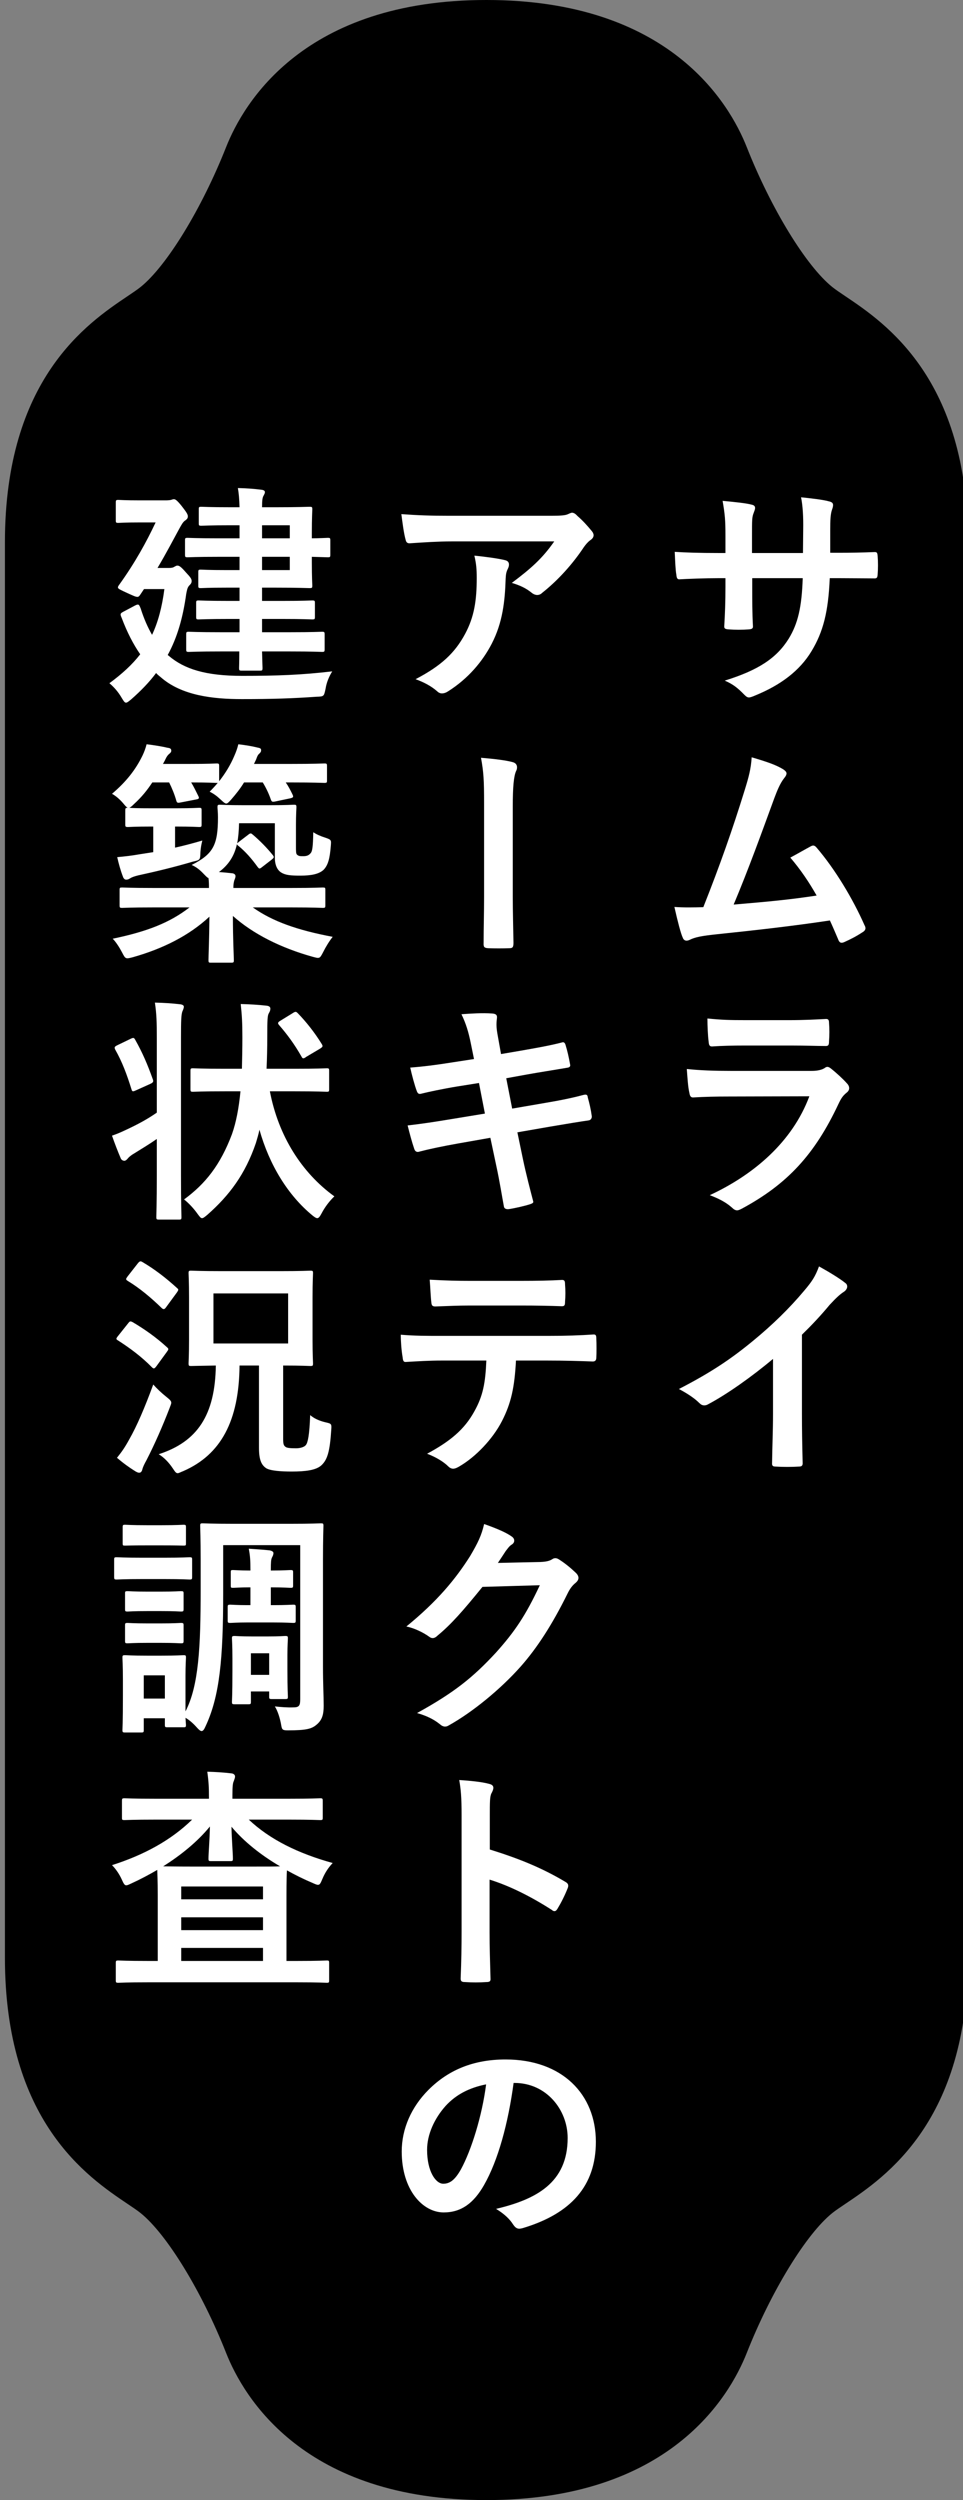
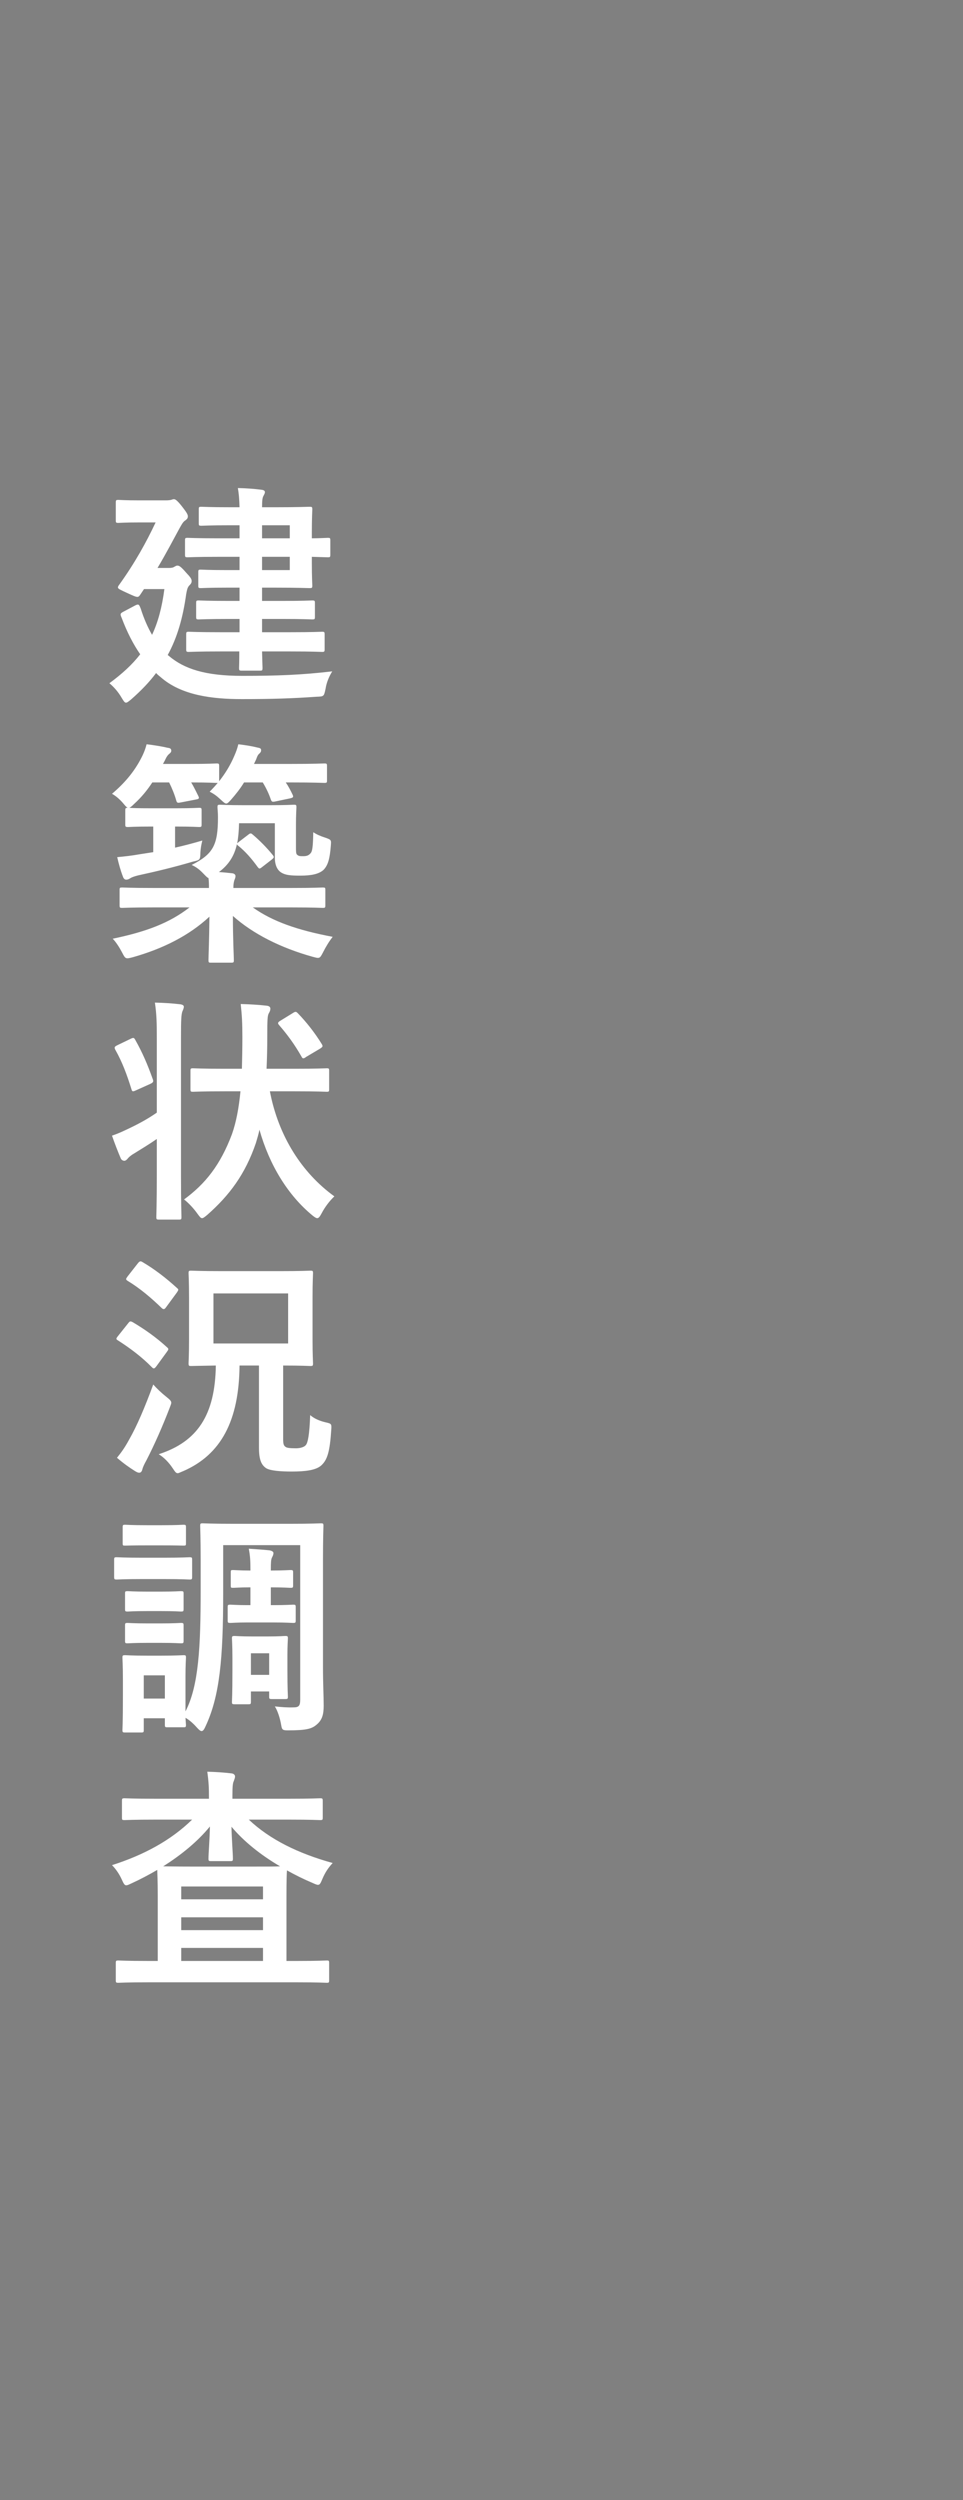
<svg xmlns="http://www.w3.org/2000/svg" width="195" height="506" viewBox="0 0 195 506" fill="none">
  <rect x="0" y="0" width="195" height="506" fill="#808080" stroke="none" />
  <g clip-path="url(#clip0_2616_717)">
-     <path d="M196 109.763C196 76.647 179.244 65.38 171.193 59.963C170.113 59.238 169.18 58.609 168.547 58.102C163.253 53.862 156.126 42.216 151.214 29.781C147.674 20.827 135.454 0 98.499 0C61.539 0 49.322 20.827 45.783 29.781C40.869 42.216 33.745 53.862 28.45 58.102C27.815 58.611 26.882 59.238 25.802 59.965C17.753 65.38 0.998 76.65 0.998 109.763V396.235C0.998 429.348 17.753 440.62 25.804 446.037C26.884 446.758 27.817 447.391 28.45 447.896C33.745 452.135 40.872 463.781 45.786 476.219C49.322 485.171 61.541 506.002 98.499 506.002C135.456 506.002 147.676 485.173 151.214 476.219C156.126 463.781 163.253 452.135 168.547 447.896C169.18 447.391 170.116 446.76 171.193 446.037C179.247 440.62 196 429.348 196 396.235" fill="black" />
-   </g>
-   <path d="M168.114 111.88H169.794C172.146 111.88 174.834 111.832 177.042 111.736C177.618 111.688 177.666 111.976 177.714 112.504C177.81 113.704 177.81 115.096 177.714 116.296C177.666 116.92 177.57 117.112 176.898 117.064C175.266 117.064 172.338 117.016 169.986 117.016H168.018C167.73 123.88 166.674 127.912 164.322 131.8C161.922 135.784 158.034 138.664 152.994 140.728C152.322 141.016 151.938 141.16 151.65 141.16C151.362 141.16 151.122 141.016 150.738 140.632C149.298 139.144 148.386 138.472 146.754 137.752C153.57 135.64 157.266 133.192 159.714 129.256C161.586 126.184 162.354 122.872 162.546 117.016H152.322V118.744C152.322 121.576 152.322 124.168 152.466 126.712C152.514 127.24 152.178 127.336 151.65 127.384C150.402 127.48 148.818 127.48 147.522 127.384C146.898 127.336 146.61 127.24 146.658 126.712C146.802 124.216 146.898 121.864 146.898 118.84V117.016H145.458C142.866 117.016 139.026 117.16 137.538 117.256C137.154 117.256 137.01 116.968 136.962 116.344C136.77 115.336 136.722 113.656 136.626 111.688C138.642 111.832 141.762 111.928 145.458 111.928H146.898V108.424C146.898 105.352 146.802 104.152 146.322 101.368C148.818 101.608 151.17 101.848 152.178 102.136C152.706 102.232 152.898 102.472 152.898 102.808C152.898 103.096 152.754 103.432 152.61 103.816C152.274 104.68 152.274 105.16 152.274 108.424V111.928H162.594L162.642 107.224C162.69 104.536 162.546 102.328 162.21 100.648C164.034 100.84 166.674 101.128 167.826 101.464C168.498 101.608 168.69 101.848 168.69 102.232C168.69 102.424 168.642 102.712 168.498 103.096C168.162 104.008 168.114 105.256 168.114 107.32V111.88ZM152.208 153.272C155.136 154.136 157.2 154.808 158.688 155.768C159.024 156.008 159.264 156.248 159.264 156.536C159.264 156.776 159.12 157.112 158.784 157.496C157.92 158.6 157.344 160.088 156.816 161.48C154.128 168.824 151.584 175.88 148.56 183.08C155.952 182.456 159.984 182.072 165.36 181.256C163.872 178.616 162.096 175.976 160.032 173.576C161.472 172.808 162.864 171.992 164.208 171.272C164.736 170.984 165.024 171.176 165.36 171.56C169.104 175.928 172.704 181.928 175.056 187.256C175.2 187.496 175.248 187.688 175.248 187.88C175.248 188.168 175.056 188.456 174.624 188.696C173.472 189.464 172.272 190.088 170.976 190.664C170.784 190.76 170.592 190.808 170.4 190.808C170.112 190.808 169.872 190.568 169.728 190.136C169.152 188.792 168.624 187.544 168.048 186.296C160.368 187.448 153.072 188.264 145.248 189.08C142.08 189.416 140.784 189.656 139.632 190.232C139.008 190.52 138.48 190.424 138.24 189.752C137.856 188.936 137.232 186.536 136.56 183.56C138.48 183.704 140.496 183.656 142.416 183.608C145.824 175.016 148.32 167.912 150.816 159.848C151.584 157.352 152.064 155.672 152.208 153.272ZM160.239 211.608H150.735C148.575 211.608 146.175 211.656 144.159 211.8C143.679 211.8 143.535 211.512 143.487 210.744C143.343 209.736 143.247 207.624 143.247 206.136C146.175 206.424 147.615 206.472 151.119 206.472H159.759C162.879 206.472 165.423 206.328 167.295 206.232C167.727 206.232 167.871 206.472 167.871 207C167.967 208.2 167.967 209.544 167.871 210.744C167.871 211.56 167.727 211.752 167.007 211.704C165.423 211.704 163.167 211.608 160.239 211.608ZM163.887 221.88L147.519 221.928C145.119 221.928 142.719 221.976 140.319 222.12C139.887 222.12 139.695 221.832 139.599 221.208C139.311 220.008 139.215 218.232 139.071 216.36C141.807 216.648 144.735 216.744 147.903 216.744H164.367C165.183 216.744 166.143 216.648 166.911 216.216C167.151 216.024 167.343 215.928 167.535 215.928C167.775 215.928 168.015 216.072 168.255 216.264C169.407 217.176 170.703 218.376 171.471 219.24C171.807 219.576 171.951 219.912 171.951 220.248C171.951 220.536 171.807 220.872 171.423 221.16C170.655 221.784 170.319 222.312 169.791 223.416C164.991 233.64 159.471 239.64 150.207 244.632C149.823 244.824 149.535 244.968 149.247 244.968C148.911 244.968 148.575 244.776 148.191 244.392C146.895 243.24 145.359 242.52 143.727 241.896C152.607 237.768 160.431 231.144 163.887 221.88ZM162.386 270.136V286.024C162.386 289.336 162.434 292.168 162.53 296.008C162.578 296.632 162.338 296.824 161.81 296.824C160.274 296.92 158.546 296.92 157.01 296.824C156.482 296.824 156.29 296.632 156.338 296.056C156.386 292.6 156.53 289.48 156.53 286.216V275.032C152.306 278.584 147.17 282.232 143.33 284.248C143.09 284.392 142.85 284.44 142.61 284.44C142.226 284.44 141.938 284.296 141.602 283.96C140.498 282.856 138.914 281.896 137.474 281.128C144.098 277.72 148.178 274.936 152.594 271.288C156.386 268.168 159.842 264.808 162.818 261.256C164.45 259.336 165.074 258.376 165.842 256.312C168.002 257.512 170.114 258.808 171.17 259.672C171.458 259.864 171.554 260.152 171.554 260.392C171.554 260.776 171.266 261.208 170.882 261.448C170.066 261.976 169.298 262.696 168.002 264.088C166.13 266.344 164.354 268.216 162.386 270.136Z" fill="white" />
-   <path d="M112.231 109.576H91.495C88.759 109.576 85.831 109.768 82.999 109.96C82.423 110.008 82.231 109.672 82.135 109.24C81.751 107.896 81.463 105.496 81.271 104.056C84.535 104.296 87.175 104.392 91.015 104.392H111.607C113.623 104.392 114.439 104.296 114.919 104.104C115.159 104.008 115.591 103.768 115.831 103.768C116.215 103.768 116.599 104.056 116.935 104.44C117.991 105.352 118.903 106.36 119.815 107.464C120.055 107.752 120.199 108.04 120.199 108.328C120.199 108.712 119.959 109.048 119.527 109.336C118.999 109.72 118.615 110.2 118.231 110.728C115.975 114.136 112.999 117.448 109.783 119.992C109.495 120.28 109.159 120.424 108.775 120.424C108.391 120.424 107.959 120.232 107.623 119.944C106.423 118.984 105.223 118.456 103.639 117.976C107.479 115.096 109.831 113.032 112.231 109.576ZM84.151 137.464C89.383 134.728 92.119 132.136 94.183 128.296C96.007 124.888 96.535 121.624 96.535 116.968C96.535 115.192 96.439 114.088 96.055 112.456C98.407 112.696 100.903 113.032 102.247 113.368C102.871 113.512 103.063 113.848 103.063 114.28C103.063 114.568 102.967 114.856 102.823 115.144C102.487 115.816 102.439 116.296 102.391 117.112C102.247 121.768 101.767 126.04 99.559 130.312C97.687 133.912 94.807 137.32 90.823 139.864C90.391 140.152 89.959 140.344 89.479 140.344C89.143 140.344 88.807 140.2 88.519 139.912C87.367 138.904 85.975 138.136 84.151 137.464ZM98.024 181.544V162.632C98.024 157.832 97.928 156.296 97.4 153.368C100.28 153.608 102.488 153.896 103.736 154.232C104.408 154.376 104.696 154.808 104.696 155.288C104.696 155.528 104.648 155.816 104.504 156.056C104.024 157.112 103.832 159.368 103.832 163.208V181.496C103.832 184.568 103.928 187.688 103.976 190.808C103.976 191.72 103.784 191.912 103.16 191.912C101.768 191.96 100.232 191.96 98.84 191.912C98.072 191.864 97.88 191.672 97.928 190.856C97.928 187.736 98.024 184.616 98.024 181.544ZM95.982 214.344L95.358 211.272C94.878 208.872 94.35 207.144 93.438 205.272C95.502 205.128 97.614 204.984 99.678 205.128C100.302 205.176 100.638 205.368 100.638 205.848C100.638 206.376 100.35 207.24 100.734 209.304L101.454 213.336L105.39 212.664C108.126 212.184 111.486 211.608 113.982 210.936C114.222 210.936 114.414 211.128 114.51 211.464C114.894 212.712 115.182 213.96 115.47 215.592C115.47 215.928 115.23 216.072 114.75 216.12C112.542 216.504 109.134 217.032 106.734 217.464L102.51 218.232L103.71 224.376L110.67 223.176C114.078 222.6 116.43 222.072 118.206 221.592C118.83 221.448 118.974 221.64 119.022 222.12C119.358 223.32 119.646 224.52 119.838 225.96C119.838 226.392 119.598 226.728 119.118 226.776C117.678 226.968 114.798 227.448 111.39 228.024L104.766 229.176L105.87 234.504C106.542 237.72 107.358 240.792 107.982 243.192C108.03 243.432 107.79 243.576 107.358 243.72C106.35 244.056 104.286 244.536 102.99 244.728C102.366 244.776 102.078 244.536 102.03 244.152C101.694 242.376 101.166 239.016 100.494 235.944L99.294 230.28L92.766 231.432C89.502 232.008 86.814 232.584 84.99 233.064C84.462 233.256 84.078 233.112 83.886 232.536C83.406 231.144 82.926 229.32 82.542 227.784C85.47 227.448 88.014 227.064 91.47 226.488L98.19 225.384L96.99 219.192L92.478 219.912C89.838 220.344 86.622 221.016 85.326 221.352C84.846 221.496 84.606 221.352 84.414 220.872C83.982 219.768 83.358 217.416 83.07 216.072C85.662 215.88 88.302 215.544 91.614 215.016L95.982 214.344ZM110.913 275.368H104.481C104.193 280.744 103.521 283.96 101.649 287.608C99.729 291.352 96.273 294.856 93.201 296.68C92.673 297.016 92.193 297.256 91.761 297.256C91.425 297.256 91.089 297.112 90.753 296.776C89.793 295.816 88.161 294.856 86.481 294.232C91.185 291.688 94.017 289.336 96.033 285.688C97.809 282.52 98.289 279.928 98.481 275.368H89.361C86.961 275.368 84.609 275.512 82.161 275.656C81.729 275.704 81.585 275.368 81.537 274.744C81.297 273.4 81.153 271.576 81.153 270.136C83.841 270.376 86.529 270.376 89.313 270.376H110.865C114.609 270.376 117.393 270.28 120.225 270.088C120.705 270.088 120.753 270.376 120.753 271.048C120.801 271.672 120.801 274.12 120.753 274.744C120.753 275.368 120.465 275.56 120.033 275.56C117.537 275.464 114.225 275.368 110.913 275.368ZM105.729 264.232H94.977C92.769 264.232 90.849 264.328 88.161 264.424C87.537 264.424 87.393 264.184 87.345 263.608C87.201 262.456 87.153 260.728 87.009 259C90.369 259.192 92.817 259.24 94.977 259.24H105.729C108.417 259.24 111.441 259.192 113.841 259.048C114.321 259.048 114.417 259.336 114.417 259.96C114.513 261.112 114.513 262.312 114.417 263.464C114.417 264.136 114.321 264.376 113.793 264.376C111.201 264.28 108.369 264.232 105.729 264.232ZM100.815 316.328L109.455 316.136C110.703 316.088 111.327 315.896 111.855 315.56C112.047 315.416 112.239 315.368 112.479 315.368C112.719 315.368 112.959 315.464 113.247 315.656C114.447 316.424 115.551 317.336 116.511 318.248C116.943 318.632 117.135 319.016 117.135 319.352C117.135 319.736 116.895 320.072 116.559 320.36C115.887 320.888 115.407 321.56 114.975 322.424C111.759 328.952 108.687 333.608 105.471 337.256C101.343 341.912 95.631 346.568 90.879 349.208C90.591 349.4 90.351 349.448 90.111 349.448C89.727 349.448 89.391 349.256 89.007 348.92C87.807 347.96 86.319 347.24 84.447 346.712C91.935 342.584 95.727 339.56 100.431 334.472C104.223 330.248 106.431 326.984 109.311 320.84L97.695 321.176C93.759 326.024 91.359 328.76 88.623 331.016C88.287 331.352 87.951 331.544 87.615 331.544C87.375 331.544 87.135 331.448 86.895 331.256C85.695 330.392 83.919 329.528 82.287 329.192C88.527 324.104 92.223 319.64 95.199 314.936C96.783 312.248 97.503 310.76 98.031 308.456C100.767 309.416 102.591 310.232 103.647 311C103.983 311.24 104.127 311.528 104.127 311.816C104.127 312.104 103.983 312.392 103.599 312.632C103.119 312.92 102.783 313.448 102.399 313.928C101.871 314.744 101.391 315.464 100.815 316.328ZM99.182 367.464V374.328C105.038 376.152 109.694 378.024 114.446 380.856C114.974 381.144 115.214 381.48 114.974 382.104C114.35 383.688 113.582 385.176 112.91 386.28C112.718 386.616 112.526 386.808 112.286 386.808C112.142 386.808 111.95 386.76 111.758 386.568C107.342 383.736 103.022 381.624 99.134 380.424V391.032C99.134 394.152 99.23 396.984 99.326 400.44C99.374 401.016 99.134 401.16 98.462 401.16C97.07 401.256 95.582 401.256 94.19 401.16C93.518 401.16 93.278 401.016 93.278 400.44C93.422 396.888 93.47 394.056 93.47 390.984V367.368C93.47 363.768 93.326 362.184 92.99 360.264C95.198 360.408 97.598 360.648 98.99 361.032C99.662 361.176 99.902 361.464 99.902 361.848C99.902 362.136 99.758 362.52 99.518 362.952C99.182 363.576 99.182 364.776 99.182 367.464ZM104.194 421.576H104.002C102.898 429.736 100.882 437.224 98.002 442.264C95.938 445.864 93.442 447.784 89.842 447.784C85.618 447.784 81.346 443.272 81.346 435.448C81.346 430.84 83.314 426.424 86.77 422.968C90.802 418.936 95.89 416.824 102.37 416.824C113.89 416.824 120.658 423.928 120.658 433.48C120.658 442.408 115.618 448.024 105.874 450.952C104.866 451.24 104.434 451.048 103.81 450.088C103.282 449.272 102.274 448.168 100.45 447.064C108.562 445.144 114.946 441.784 114.946 432.712C114.946 427 110.626 421.576 104.194 421.576ZM98.434 421.864C95.074 422.536 92.386 423.88 90.226 426.232C87.922 428.824 86.482 432.04 86.482 435.112C86.482 439.528 88.258 441.976 89.746 441.976C90.994 441.976 92.05 441.352 93.346 439.048C95.458 435.16 97.618 428.248 98.434 421.864Z" fill="white" />
+     </g>
  <path d="M48.456 131.848H44.664C40.104 131.848 38.52 131.944 38.232 131.944C37.752 131.944 37.704 131.896 37.704 131.368V128.44C37.704 127.912 37.752 127.864 38.232 127.864C38.52 127.864 40.104 127.96 44.664 127.96H48.504V125.272H46.392C42.072 125.272 40.536 125.368 40.248 125.368C39.768 125.368 39.72 125.32 39.72 124.84V122.056C39.72 121.576 39.768 121.528 40.248 121.528C40.536 121.528 42.072 121.624 46.392 121.624H48.504V118.936H45.912C42.168 118.936 40.968 119.032 40.68 119.032C40.2 119.032 40.152 118.984 40.152 118.504V115.816C40.152 115.336 40.2 115.288 40.68 115.288C40.968 115.288 42.168 115.384 45.912 115.384H48.504V112.696H44.184C39.768 112.696 38.28 112.792 37.992 112.792C37.512 112.792 37.464 112.744 37.464 112.216V109.384C37.464 108.904 37.512 108.856 37.992 108.856C38.28 108.856 39.768 108.952 44.184 108.952H48.504V106.312H46.728C42.456 106.312 41.064 106.408 40.776 106.408C40.296 106.408 40.248 106.36 40.248 105.88V103.096C40.248 102.616 40.296 102.568 40.776 102.568C41.064 102.568 42.456 102.664 46.728 102.664H48.504C48.456 100.984 48.36 99.88 48.168 98.776C49.992 98.824 51.288 98.92 52.872 99.112C53.352 99.16 53.64 99.304 53.64 99.592C53.64 99.88 53.496 100.072 53.352 100.36C53.16 100.696 53.064 101.176 53.064 102.664H55.848C60.264 102.664 62.376 102.568 62.664 102.568C63.192 102.568 63.24 102.616 63.24 103.096C63.24 103.384 63.144 104.824 63.144 107.848V108.952C64.632 108.952 66.12 108.856 66.36 108.856C66.84 108.856 66.888 108.904 66.888 109.384V112.264C66.888 112.744 66.84 112.792 66.36 112.792C66.12 112.792 64.632 112.744 63.144 112.696V113.848C63.144 116.872 63.24 118.264 63.24 118.504C63.24 118.984 63.192 119.032 62.664 119.032C62.376 119.032 60.264 118.936 55.848 118.936H53.064V121.624H57.096C61.416 121.624 62.904 121.528 63.192 121.528C63.72 121.528 63.768 121.576 63.768 122.056V124.84C63.768 125.32 63.72 125.368 63.192 125.368C62.904 125.368 61.416 125.272 57.096 125.272H53.064V127.96H58.728C63.336 127.96 64.92 127.864 65.208 127.864C65.688 127.864 65.736 127.912 65.736 128.44V131.368C65.736 131.896 65.688 131.944 65.208 131.944C64.92 131.944 63.336 131.848 58.728 131.848H53.064C53.112 133.96 53.16 134.968 53.16 135.16C53.16 135.688 53.112 135.736 52.632 135.736H48.984C48.456 135.736 48.408 135.688 48.408 135.16C48.408 135.064 48.456 133.96 48.456 131.848ZM58.68 115.384V112.696H53.064V115.384H58.68ZM58.68 106.312H53.064V108.952H58.68V106.312ZM33.96 132.568L34.2 132.76C37.32 135.4 41.592 136.792 49.032 136.792C56.184 136.792 61.128 136.6 67.272 135.88C66.6 136.984 66.12 138.136 65.928 139.384C65.592 140.968 65.592 140.968 64.104 141.016C59.304 141.352 55.176 141.496 48.984 141.496C43.08 141.496 36.792 140.776 32.568 137.08C32.232 136.792 31.896 136.552 31.608 136.216C30.216 138.088 28.536 139.816 26.568 141.544C26.04 141.976 25.752 142.216 25.512 142.216C25.224 142.216 25.032 141.88 24.648 141.256C23.928 140.008 23.064 139.048 22.152 138.28C24.696 136.408 26.76 134.536 28.392 132.424C27 130.408 25.752 128.008 24.648 125.08C24.312 124.312 24.312 124.168 24.936 123.832L27.288 122.584C28.104 122.152 28.152 122.344 28.488 123.16C29.16 125.272 29.928 127 30.792 128.488C31.992 125.944 32.808 122.92 33.288 119.224H29.16L28.392 120.376C28.2 120.664 28.056 120.808 27.816 120.808C27.48 120.808 26.952 120.568 25.8 120.04C24.36 119.368 23.88 119.176 23.88 118.888C23.88 118.744 23.976 118.552 24.168 118.312C27.336 113.896 29.64 109.72 31.512 105.736H28.344C25.224 105.736 24.264 105.832 23.976 105.832C23.496 105.832 23.448 105.784 23.448 105.304V101.752C23.448 101.224 23.496 101.176 23.976 101.176C24.264 101.176 25.224 101.272 28.344 101.272H33.576C34.056 101.272 34.44 101.224 34.632 101.176C34.824 101.128 35.016 101.032 35.208 101.032C35.496 101.032 35.832 101.224 36.792 102.424C37.608 103.48 38.04 104.056 38.04 104.488C38.04 104.92 37.848 105.064 37.56 105.304C37.032 105.592 36.648 106.408 36.264 107.08C35.16 109.096 33.72 111.88 31.896 114.952H34.2C34.68 114.952 35.016 114.904 35.304 114.712C35.592 114.568 35.688 114.472 35.928 114.472C36.312 114.472 36.696 114.76 37.656 115.864C38.616 116.872 38.808 117.208 38.808 117.592C38.808 117.976 38.664 118.168 38.28 118.552C37.944 118.936 37.848 119.464 37.704 120.232C37.032 125.08 35.88 129.064 33.96 132.568ZM48.408 170.36L50.232 168.968C50.472 168.776 50.616 168.68 50.76 168.68C50.904 168.68 51 168.776 51.24 168.968C52.584 170.12 54.024 171.56 55.224 173.048C55.56 173.48 55.512 173.576 54.984 174.008L53.064 175.496C52.824 175.688 52.68 175.784 52.536 175.784C52.44 175.784 52.344 175.688 52.152 175.448C50.904 173.72 49.704 172.376 48.312 171.224C48.168 171.128 48.024 171.032 47.976 170.84C47.448 173.288 46.248 175.064 44.328 176.504C45.24 176.552 46.104 176.648 47.016 176.744C47.448 176.792 47.688 177.032 47.688 177.32C47.688 177.608 47.592 177.8 47.448 178.184C47.352 178.52 47.256 178.856 47.256 179.72H59.208C63.576 179.72 65.064 179.624 65.352 179.624C65.832 179.624 65.88 179.672 65.88 180.104V183.224C65.88 183.704 65.832 183.752 65.352 183.752C65.064 183.752 63.576 183.656 59.208 183.656H51.192C55.176 186.488 60.216 188.264 67.368 189.608C66.648 190.52 65.976 191.624 65.448 192.68C64.728 194.072 64.728 194.024 63.288 193.64C56.904 191.864 51.24 189.032 47.16 185.384C47.16 190.232 47.352 193.496 47.352 194.312C47.352 194.792 47.304 194.84 46.824 194.84H42.696C42.264 194.84 42.216 194.792 42.216 194.312C42.216 193.496 42.36 190.472 42.408 185.528C38.28 189.368 33 192.008 26.904 193.736C25.416 194.12 25.416 194.12 24.696 192.728C24.168 191.72 23.448 190.616 22.824 189.992C29.736 188.552 34.344 186.776 38.376 183.656H30.888C26.52 183.656 25.032 183.752 24.744 183.752C24.264 183.752 24.216 183.704 24.216 183.224V180.104C24.216 179.672 24.264 179.624 24.744 179.624C25.032 179.624 26.52 179.72 30.888 179.72H42.312C42.312 179.048 42.312 178.424 42.216 177.704C41.976 177.656 41.736 177.368 41.256 176.888C40.44 176.024 39.768 175.496 38.808 175.064C43.176 172.856 44.136 171.032 44.136 165.416C44.136 164.36 44.04 163.736 44.04 163.4C44.04 162.92 44.088 162.872 44.568 162.872C44.904 162.872 45.912 162.968 49.272 162.968H54.696C58.104 162.968 59.16 162.872 59.496 162.872C59.976 162.872 60.024 162.92 60.024 163.4C60.024 163.736 59.928 164.792 59.928 167V171.272C59.928 172.328 59.928 172.808 60.168 173C60.504 173.288 60.744 173.288 61.416 173.288C62.184 173.288 62.568 173.096 62.952 172.616C63.24 172.232 63.384 171.368 63.432 168.44C64.104 168.872 64.824 169.208 65.88 169.544C67.128 169.976 67.08 170.024 66.984 171.224C66.792 173.672 66.456 175.112 65.496 176.072C64.584 176.888 63.096 177.224 60.84 177.224C58.824 177.224 57.816 177.128 56.952 176.6C56.184 176.12 55.656 175.16 55.656 173.576V166.616H48.408C48.36 168.248 48.264 169.448 48.024 170.696C48.12 170.6 48.168 170.552 48.408 170.36ZM25.368 166.856V164.024C25.368 163.592 25.416 163.496 25.848 163.496C25.656 163.4 25.368 163.112 24.984 162.632C24.264 161.768 23.4 161.048 22.68 160.664C25.56 158.216 27.48 155.768 28.872 152.888C29.208 152.168 29.448 151.544 29.688 150.632C31.272 150.824 33 151.112 33.96 151.352C34.44 151.4 34.68 151.544 34.68 151.928C34.68 152.216 34.536 152.36 34.248 152.6C34.008 152.792 33.768 153.08 33.48 153.704C33.336 154.04 33.144 154.328 33 154.616H38.28C42.312 154.616 43.56 154.52 43.848 154.52C44.328 154.52 44.376 154.568 44.376 155.096V158.12C45.624 156.536 46.68 154.808 47.448 152.984C47.784 152.216 48.024 151.592 48.264 150.632C49.8 150.824 51 151.016 52.152 151.304C52.68 151.4 52.872 151.496 52.872 151.832C52.872 152.168 52.728 152.312 52.536 152.504C52.2 152.792 52.104 153.032 51.864 153.704L51.432 154.616H58.776C63.672 154.616 65.4 154.52 65.688 154.52C66.168 154.52 66.216 154.568 66.216 155.096V157.928C66.216 158.408 66.168 158.456 65.688 158.456C65.4 158.456 63.672 158.36 58.776 158.36H57.864C58.392 159.128 58.824 159.944 59.256 160.856C59.448 161.288 59.4 161.432 58.776 161.576L55.8 162.2C55.128 162.344 55.032 162.296 54.84 161.816C54.456 160.664 53.88 159.464 53.208 158.36H49.416C48.696 159.56 47.784 160.712 46.776 161.864C46.296 162.392 46.056 162.632 45.816 162.632C45.528 162.632 45.24 162.344 44.616 161.768C43.848 161.048 43.224 160.616 42.456 160.232C43.032 159.656 43.56 159.08 44.088 158.456H43.848C43.56 158.456 42.36 158.36 38.712 158.36C39.24 159.224 39.672 160.136 40.152 161.096C40.392 161.576 40.296 161.72 39.672 161.816L36.696 162.392C35.976 162.536 35.832 162.536 35.688 162.008C35.352 160.808 34.824 159.512 34.248 158.36H30.84C29.832 159.896 28.68 161.336 27.144 162.728C26.712 163.16 26.424 163.4 26.184 163.496C26.712 163.544 27.912 163.592 30.552 163.592H35.688C38.952 163.592 40.008 163.496 40.296 163.496C40.776 163.496 40.824 163.544 40.824 164.024V166.856C40.824 167.336 40.776 167.384 40.296 167.384C40.008 167.384 38.952 167.288 35.688 167.288H35.448V171.56C37.176 171.176 39 170.696 40.968 170.12C40.776 170.888 40.632 171.656 40.584 172.472C40.536 174.056 40.536 174.056 39.048 174.392C35.112 175.544 31.704 176.36 27.96 177.176C27.192 177.368 26.664 177.56 26.376 177.752C26.088 177.944 25.848 178.04 25.56 178.04C25.272 178.04 25.032 177.848 24.888 177.416C24.408 176.168 24.024 174.776 23.736 173.48C25.32 173.336 26.616 173.192 28.248 172.904L31.032 172.472V167.288H30.552C27.24 167.288 26.232 167.384 25.944 167.384C25.416 167.384 25.368 167.336 25.368 166.856ZM48.696 220.872H45.624C40.968 220.872 39.384 220.968 39.096 220.968C38.616 220.968 38.568 220.92 38.568 220.44V216.744C38.568 216.264 38.616 216.216 39.096 216.216C39.384 216.216 40.968 216.312 45.624 216.312H48.984C49.032 214.344 49.08 212.232 49.08 209.928C49.08 207 48.984 205.416 48.744 203.208C50.52 203.256 52.296 203.352 53.976 203.544C54.504 203.592 54.744 203.832 54.744 204.12C54.744 204.552 54.6 204.792 54.408 205.128C54.168 205.608 54.12 206.328 54.12 209.88C54.12 212.04 54.072 214.2 53.976 216.312H59.64C64.248 216.312 65.88 216.216 66.168 216.216C66.6 216.216 66.648 216.264 66.648 216.744V220.44C66.648 220.92 66.6 220.968 66.168 220.968C65.88 220.968 64.248 220.872 59.64 220.872H54.648C56.376 229.944 61.128 237.384 67.704 242.136C66.744 243.048 65.784 244.296 65.112 245.592C64.776 246.216 64.536 246.552 64.248 246.552C64.008 246.552 63.72 246.36 63.24 245.976C58.296 241.896 54.552 235.8 52.536 228.648C52.344 229.608 52.056 230.52 51.816 231.336C49.656 237.672 46.44 241.944 41.976 245.88C41.448 246.312 41.16 246.552 40.92 246.552C40.632 246.552 40.44 246.264 40.008 245.688C39.192 244.536 38.184 243.48 37.272 242.76C41.592 239.592 44.616 235.8 46.968 229.56C47.832 227.112 48.36 224.28 48.696 220.872ZM31.752 225.192V210.168C31.752 206.76 31.704 205.272 31.368 202.92C33.24 202.968 34.776 203.064 36.456 203.256C36.936 203.304 37.224 203.496 37.224 203.736C37.224 204.072 37.08 204.36 36.936 204.696C36.696 205.32 36.648 206.52 36.648 210.024V237.864C36.648 243.336 36.744 246.072 36.744 246.312C36.744 246.792 36.696 246.84 36.216 246.84H32.232C31.704 246.84 31.656 246.792 31.656 246.312C31.656 246.024 31.752 243.336 31.752 237.912V230.52C30.168 231.624 28.632 232.536 27.096 233.496C26.424 233.88 26.04 234.264 25.848 234.504C25.656 234.744 25.416 234.936 25.176 234.936C24.936 234.936 24.6 234.792 24.456 234.456C23.88 233.112 23.208 231.384 22.68 229.848C23.688 229.512 24.552 229.128 25.368 228.744C27.96 227.544 29.88 226.488 31.752 225.192ZM23.736 211.56L26.52 210.216C27.048 209.976 27.144 210.024 27.384 210.456C28.824 213 29.88 215.448 30.936 218.424C31.128 218.904 31.032 219.096 30.408 219.384L27.528 220.68C26.904 220.968 26.76 220.968 26.616 220.44C25.704 217.512 24.744 214.92 23.352 212.472C23.112 211.992 23.16 211.848 23.736 211.56ZM56.808 206.568L59.304 205.032C59.592 204.84 59.736 204.792 59.88 204.792C60.024 204.792 60.168 204.936 60.36 205.128C61.944 206.76 63.72 208.968 65.16 211.32C65.4 211.752 65.4 211.848 64.824 212.232L61.992 213.912C61.752 214.104 61.56 214.2 61.416 214.2C61.272 214.2 61.176 214.104 61.032 213.816C59.64 211.368 58.152 209.352 56.52 207.48C56.184 207.096 56.232 206.904 56.808 206.568ZM52.44 276.376H48.504C48.408 287.608 44.712 294.424 37.128 297.736C36.504 297.976 36.216 298.168 35.976 298.168C35.64 298.168 35.448 297.88 34.968 297.16C34.2 296.008 33.192 294.952 32.136 294.328C40.008 291.784 43.56 286.36 43.704 276.376C40.296 276.424 39 276.472 38.712 276.472C38.232 276.472 38.184 276.424 38.184 275.896C38.184 275.608 38.28 274.264 38.28 271.096V262.552C38.28 259.432 38.184 258.04 38.184 257.704C38.184 257.224 38.232 257.176 38.712 257.176C39.048 257.176 40.584 257.272 45 257.272H56.664C61.032 257.272 62.568 257.176 62.856 257.176C63.336 257.176 63.384 257.224 63.384 257.704C63.384 257.992 63.288 259.432 63.288 262.552V271.096C63.288 274.264 63.384 275.608 63.384 275.896C63.384 276.424 63.336 276.472 62.856 276.472C62.568 276.472 61.128 276.376 57.336 276.376V291.208C57.336 292.264 57.432 292.552 57.816 292.84C58.056 293.032 58.632 293.128 59.928 293.128C60.888 293.128 61.656 292.84 61.944 292.456C62.328 291.976 62.664 290.488 62.808 286.408C63.576 287.08 64.632 287.56 65.832 287.848C67.08 288.136 67.176 288.136 67.08 289.336C66.792 293.896 66.264 295.48 65.064 296.584C64.008 297.544 61.944 297.832 59.064 297.832C56.952 297.832 54.648 297.688 53.832 297.112C52.968 296.488 52.44 295.528 52.44 293.032V276.376ZM58.344 271.912V261.784H43.224V271.912H58.344ZM23.688 295.048C24.696 293.8 25.32 292.888 26.184 291.304C27.72 288.616 29.304 284.92 31.032 280.216C31.704 280.984 32.712 281.944 33.624 282.664C34.392 283.288 34.68 283.528 34.68 283.912C34.68 284.152 34.536 284.44 34.344 284.968C32.904 288.712 31.272 292.408 29.64 295.576C29.208 296.344 28.92 296.968 28.824 297.4C28.728 297.784 28.536 298.072 28.2 298.072C27.96 298.072 27.72 297.976 27.336 297.736C26.184 297.016 25.032 296.2 23.688 295.048ZM25.848 258.328L27.912 255.688C28.296 255.208 28.488 255.208 28.872 255.448C31.32 256.888 33.624 258.664 35.832 260.68C36.168 260.968 36.216 261.016 35.784 261.64L33.672 264.52C33.336 265 33.144 265.096 32.76 264.76C30.648 262.696 28.248 260.68 25.848 259.24C25.416 258.952 25.464 258.856 25.848 258.328ZM23.88 270.424L25.944 267.832C26.28 267.4 26.376 267.352 26.856 267.592C29.208 268.984 31.56 270.616 33.816 272.68C34.2 273.016 34.152 273.112 33.768 273.64L31.704 276.472C31.272 277.048 31.128 277.096 30.744 276.712C28.68 274.6 26.28 272.824 23.88 271.288C23.448 271.048 23.496 270.904 23.88 270.424ZM45.192 312.728V322.472C45.192 335.768 44.472 343.304 41.64 349.352C41.352 350.024 41.112 350.36 40.824 350.36C40.584 350.36 40.296 350.12 39.864 349.64C39.144 348.824 38.328 348.104 37.56 347.672C37.608 348.632 37.656 348.92 37.656 349.064C37.656 349.544 37.608 349.592 37.176 349.592H33.912C33.432 349.592 33.384 349.544 33.384 349.064V347.768H29.112V350.12C29.112 350.6 29.064 350.648 28.584 350.648H25.368C24.84 350.648 24.792 350.6 24.792 350.12C24.792 349.784 24.888 349.064 24.888 343.112V340.04C24.888 337.016 24.792 335.864 24.792 335.528C24.792 335.048 24.84 335 25.368 335C25.656 335 26.664 335.096 29.736 335.096H32.712C35.832 335.096 36.84 335 37.176 335C37.608 335 37.656 335.048 37.656 335.528C37.656 335.816 37.56 336.968 37.56 339.224V346.376C40.248 341.192 40.632 333.32 40.632 321.752V315.656C40.632 311.384 40.536 309.176 40.536 308.84C40.536 308.36 40.584 308.312 41.064 308.312C41.4 308.312 42.888 308.408 47.304 308.408H58.728C63.144 308.408 64.68 308.312 64.968 308.312C65.448 308.312 65.496 308.36 65.496 308.84C65.496 309.128 65.4 311.384 65.4 315.656V337.256C65.4 340.808 65.544 343.256 65.544 345.224C65.544 347.048 65.208 348.152 64.104 349.064C63.144 349.88 62.136 350.216 58.296 350.216C57.288 350.216 57.096 350.12 56.952 349.208C56.712 347.768 56.232 346.28 55.656 345.368C57.048 345.512 58.104 345.608 59.496 345.56C60.6 345.56 60.792 345.128 60.792 343.928V312.728H45.192ZM33.384 339.08H29.112V343.784H33.384V339.08ZM58.2 334.952V337.832C58.2 342.056 58.296 343.064 58.296 343.352C58.296 343.832 58.248 343.88 57.768 343.88H55.032C54.552 343.88 54.504 343.832 54.504 343.352V342.344H50.808V344.408C50.808 344.888 50.76 344.936 50.28 344.936H47.544C47.016 344.936 46.968 344.888 46.968 344.408C46.968 344.072 47.064 343.112 47.064 338.216V335.624C47.064 332.984 46.968 331.928 46.968 331.64C46.968 331.16 47.016 331.112 47.544 331.112C47.832 331.112 48.6 331.208 51.096 331.208H54.216C56.712 331.208 57.432 331.112 57.768 331.112C58.248 331.112 58.296 331.16 58.296 331.64C58.296 331.88 58.2 332.984 58.2 334.952ZM54.504 334.616H50.808V338.984H54.504V334.616ZM54.84 317.864H55.032C57.432 317.864 58.536 317.768 58.824 317.768C59.304 317.768 59.352 317.816 59.352 318.296V320.84C59.352 321.32 59.304 321.368 58.824 321.368C58.536 321.368 57.432 321.272 55.032 321.272H54.84V324.872H55.416C57.864 324.872 59.064 324.776 59.352 324.776C59.832 324.776 59.88 324.824 59.88 325.304V327.944C59.88 328.424 59.832 328.472 59.352 328.472C59.064 328.472 57.864 328.376 55.416 328.376H49.992C48.12 328.376 46.92 328.472 46.68 328.472C46.152 328.472 46.104 328.424 46.104 327.944V325.304C46.104 324.824 46.152 324.776 46.68 324.776C46.92 324.776 48.12 324.872 49.992 324.872H50.712V321.272H50.424C48.648 321.272 47.544 321.368 47.208 321.368C46.728 321.368 46.728 321.32 46.728 320.84V318.296C46.728 317.816 46.728 317.768 47.208 317.768C47.544 317.768 48.648 317.864 50.424 317.864H50.712V317.768C50.712 315.944 50.664 314.984 50.376 313.448C51.672 313.544 53.352 313.64 54.6 313.784C55.08 313.88 55.368 314.072 55.368 314.312C55.368 314.696 55.224 314.936 55.08 315.224C54.888 315.608 54.84 316.136 54.84 317.72V317.864ZM28.776 315.272H33.24C36.936 315.272 38.088 315.176 38.376 315.176C38.856 315.176 38.904 315.224 38.904 315.704V319.112C38.904 319.64 38.856 319.688 38.376 319.688C38.088 319.688 36.936 319.592 33.24 319.592H28.776C25.128 319.592 23.928 319.688 23.64 319.688C23.16 319.688 23.112 319.64 23.112 319.112V315.704C23.112 315.224 23.16 315.176 23.64 315.176C23.928 315.176 25.128 315.272 28.776 315.272ZM29.736 308.696H32.76C35.88 308.696 36.84 308.6 37.128 308.6C37.608 308.6 37.656 308.648 37.656 309.128V312.344C37.656 312.824 37.608 312.824 37.128 312.824C36.84 312.824 35.88 312.776 32.76 312.776H29.736C26.616 312.776 25.656 312.824 25.368 312.824C24.888 312.824 24.84 312.824 24.84 312.344V309.128C24.84 308.648 24.888 308.6 25.368 308.6C25.656 308.6 26.616 308.696 29.736 308.696ZM29.928 322.136H32.52C35.448 322.136 36.312 322.04 36.6 322.04C37.128 322.04 37.176 322.088 37.176 322.52V325.64C37.176 326.12 37.128 326.168 36.6 326.168C36.312 326.168 35.448 326.072 32.52 326.072H29.928C27 326.072 26.136 326.168 25.848 326.168C25.368 326.168 25.32 326.12 25.32 325.64V322.52C25.32 322.088 25.368 322.04 25.848 322.04C26.136 322.04 27 322.136 29.928 322.136ZM29.928 328.568H32.52C35.448 328.568 36.312 328.472 36.6 328.472C37.128 328.472 37.176 328.52 37.176 329V332.072C37.176 332.552 37.128 332.6 36.6 332.6C36.312 332.6 35.448 332.504 32.52 332.504H29.928C27 332.504 26.136 332.6 25.848 332.6C25.368 332.6 25.32 332.552 25.32 332.072V329C25.32 328.52 25.368 328.472 25.848 328.472C26.136 328.472 27 328.568 29.928 328.568ZM38.904 368.28H31.464C27.048 368.28 25.512 368.376 25.224 368.376C24.744 368.376 24.696 368.328 24.696 367.896V364.536C24.696 364.008 24.744 363.96 25.224 363.96C25.512 363.96 27.048 364.056 31.464 364.056H42.312V363.912C42.312 361.8 42.264 360.696 41.976 358.584C43.704 358.632 45.24 358.728 46.872 358.92C47.352 358.968 47.592 359.256 47.592 359.544C47.592 359.88 47.448 360.12 47.352 360.456C47.16 360.84 47.064 361.368 47.064 363.288V364.056H58.584C63 364.056 64.536 363.96 64.824 363.96C65.304 363.96 65.352 364.008 65.352 364.536V367.896C65.352 368.328 65.304 368.376 64.824 368.376C64.536 368.376 63 368.28 58.584 368.28H50.376C54.6 372.264 60.264 375.096 67.368 377.064C66.504 377.976 65.832 378.984 65.304 380.232C64.92 381.144 64.776 381.48 64.392 381.48C64.152 381.48 63.816 381.336 63.288 381.096C61.464 380.328 59.736 379.464 58.104 378.552C58.056 379.224 58.008 380.808 58.008 383.592V396.888H60.264C64.44 396.888 65.88 396.792 66.168 396.792C66.6 396.792 66.648 396.84 66.648 397.32V400.776C66.648 401.256 66.6 401.304 66.168 401.304C65.88 401.304 64.44 401.208 60.264 401.208H29.88C25.704 401.208 24.264 401.304 23.976 401.304C23.496 401.304 23.448 401.256 23.448 400.776V397.32C23.448 396.84 23.496 396.792 23.976 396.792C24.264 396.792 25.704 396.888 29.88 396.888H31.944V383.592C31.944 380.664 31.848 379.08 31.848 378.456C30.12 379.464 28.392 380.376 26.712 381.144C26.184 381.384 25.848 381.576 25.56 381.576C25.224 381.576 25.032 381.24 24.648 380.376C24.12 379.224 23.4 378.216 22.68 377.496C29.16 375.432 34.632 372.456 38.904 368.28ZM46.632 376.68H42.744C42.264 376.68 42.216 376.632 42.216 376.152C42.216 375.096 42.456 372.408 42.504 369.672C39.96 372.792 36.6 375.48 33.048 377.736C33.864 377.736 35.544 377.784 38.76 377.784H51.24C54.168 377.784 55.8 377.784 56.712 377.736C52.776 375.432 49.368 372.696 46.872 369.72C46.92 372.312 47.16 375.096 47.16 376.152C47.16 376.632 47.112 376.68 46.632 376.68ZM36.696 396.888H53.256V394.248H36.696V396.888ZM53.256 381.816H36.696V384.408H53.256V381.816ZM36.696 390.648H53.256V388.056H36.696V390.648Z" fill="white" />
  <defs>
    <clipPath id="clip0_2616_717">
-       <rect width="195" height="506" fill="white" />
-     </clipPath>
+       </clipPath>
  </defs>
</svg>